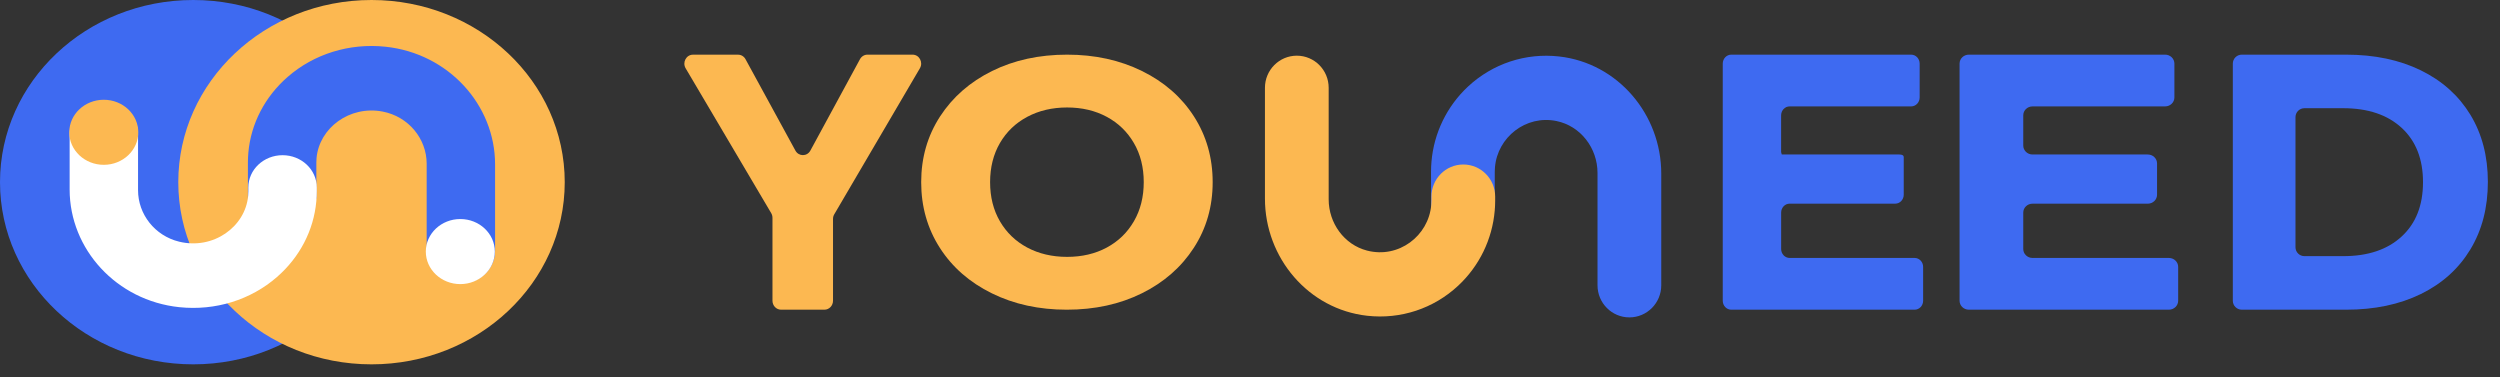
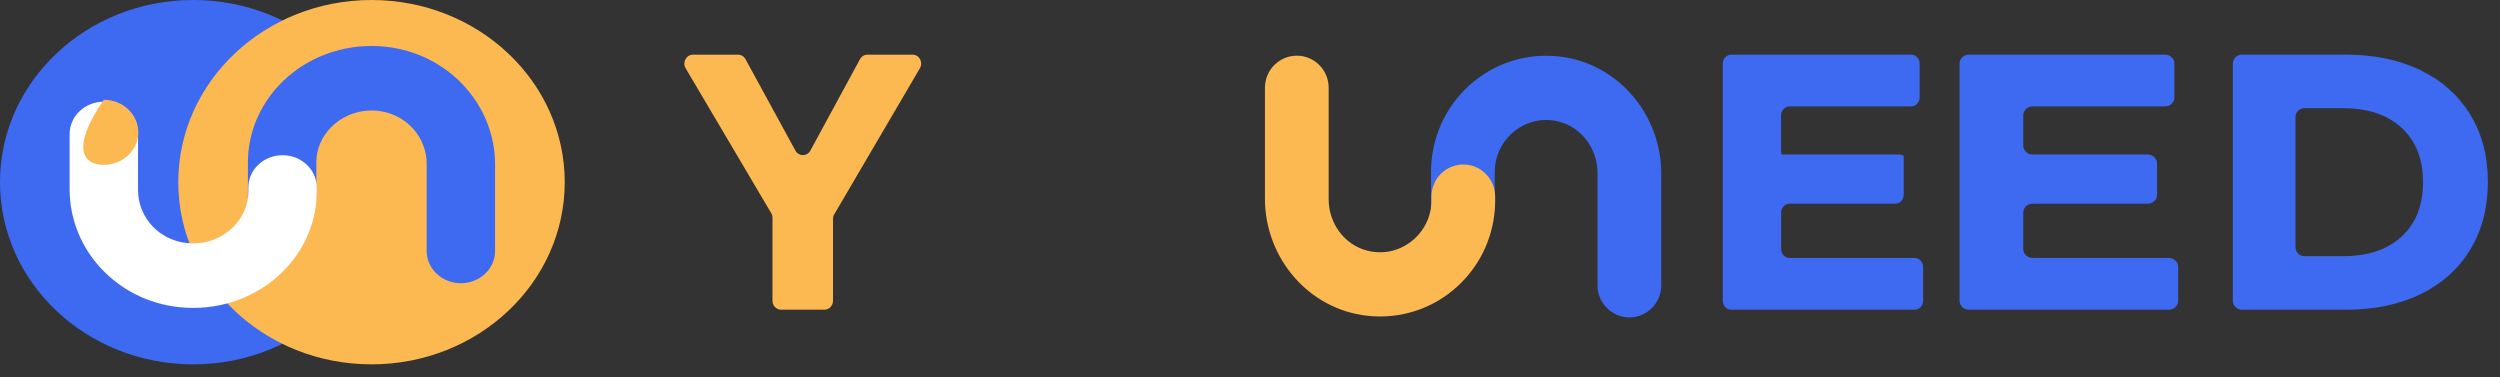
<svg xmlns="http://www.w3.org/2000/svg" width="179" height="27" viewBox="0 0 179 27" fill="none">
  <rect x="0" y="0" width="179" height="27" fill="#333333" stroke="none" />
  <g clip-path="url(#clip0_101_112)">
    <path d="M13.835 26.087C21.476 26.087 27.67 20.247 27.67 13.043C27.67 5.84 21.476 0 13.835 0C6.194 0 0 5.84 0 13.043C0 20.247 6.194 26.087 13.835 26.087Z" fill="#3E6AF1" />
    <path d="M26.6 26.087C34.241 26.087 40.435 20.247 40.435 13.043C40.435 5.84 34.241 0 26.6 0C18.959 0 12.765 5.84 12.765 13.043C12.765 20.247 18.959 26.087 26.6 26.087Z" fill="#FCB851" />
    <path d="M32.999 20.279C31.647 20.279 30.55 19.245 30.55 17.971V11.724C30.55 9.938 29.252 8.343 27.394 7.988C25.035 7.536 22.861 9.16 22.665 11.311C22.655 11.425 22.65 11.531 22.65 11.635V14.225H17.75V11.635C17.75 11.401 17.762 11.158 17.783 10.915C17.971 8.842 18.973 6.919 20.602 5.502C22.482 3.865 25.012 3.073 27.596 3.345C32.098 3.817 35.448 7.5 35.448 11.77V17.971C35.448 19.245 34.351 20.279 32.999 20.279Z" fill="#3E6AF1" />
    <path d="M12.841 21.994C8.339 21.523 4.986 17.839 4.986 13.568V9.59C4.986 8.315 6.083 7.281 7.435 7.281C8.787 7.281 9.884 8.315 9.884 9.59V13.62C9.884 15.329 11.073 16.877 12.829 17.304C15.267 17.898 17.566 16.241 17.767 14.027C17.777 13.912 17.782 13.806 17.782 13.702V13.421C17.782 12.146 18.879 11.112 20.231 11.112C21.583 11.112 22.68 12.146 22.68 13.421V13.702C22.68 13.936 22.668 14.18 22.647 14.422C22.459 16.495 21.459 18.418 19.831 19.834C17.953 21.472 15.425 22.264 12.841 21.994Z" fill="white" />
-     <path d="M7.431 11.801C8.795 11.801 9.901 10.758 9.901 9.472C9.901 8.186 8.795 7.143 7.431 7.143C6.066 7.143 4.96 8.186 4.96 9.472C4.96 10.758 6.066 11.801 7.431 11.801Z" fill="#FCB851" />
-     <path d="M32.959 20.342C34.323 20.342 35.429 19.299 35.429 18.012C35.429 16.726 34.323 15.683 32.959 15.683C31.594 15.683 30.488 16.726 30.488 18.012C30.488 19.299 31.594 20.342 32.959 20.342Z" fill="white" />
+     <path d="M7.431 11.801C8.795 11.801 9.901 10.758 9.901 9.472C9.901 8.186 8.795 7.143 7.431 7.143C4.96 10.758 6.066 11.801 7.431 11.801Z" fill="#FCB851" />
  </g>
  <path d="M62.109 3.913H65.341C65.821 3.913 66.115 4.46 65.866 4.886L59.735 15.341C59.675 15.442 59.644 15.557 59.644 15.675V21.533C59.644 21.887 59.368 22.174 59.029 22.174H55.925C55.585 22.174 55.309 21.887 55.309 21.533V15.598C55.309 15.479 55.278 15.364 55.219 15.262L49.092 4.89C48.84 4.463 49.136 3.915 49.616 3.915H52.844C53.066 3.915 53.27 4.038 53.379 4.239L56.952 10.783C57.188 11.216 57.788 11.214 58.023 10.781L61.574 4.239C61.683 4.038 61.888 3.913 62.109 3.913Z" fill="#FCB851" />
-   <path d="M71.017 21.002C69.426 20.219 68.186 19.137 67.294 17.748C66.403 16.36 65.957 14.793 65.957 13.043C65.957 11.294 66.408 9.726 67.308 8.339C68.21 6.953 69.448 5.868 71.03 5.085C72.611 4.304 74.401 3.913 76.406 3.913C78.391 3.913 80.179 4.304 81.767 5.085C83.358 5.868 84.598 6.953 85.489 8.339C86.379 9.727 86.827 11.294 86.827 13.043C86.827 14.793 86.376 16.361 85.475 17.748C84.575 19.135 83.336 20.219 81.753 21.002C80.172 21.785 78.381 22.174 76.378 22.174C74.393 22.174 72.604 21.785 71.017 21.002ZM79.245 17.725C80.073 17.279 80.719 16.652 81.187 15.844C81.656 15.036 81.892 14.102 81.892 13.043C81.892 11.985 81.657 11.05 81.187 10.243C80.718 9.437 80.073 8.811 79.245 8.365C78.417 7.92 77.47 7.695 76.404 7.695C75.337 7.695 74.388 7.92 73.551 8.365C72.716 8.811 72.063 9.437 71.594 10.243C71.126 11.05 70.891 11.985 70.891 13.043C70.891 14.102 71.125 15.037 71.594 15.844C72.064 16.65 72.716 17.279 73.551 17.725C74.388 18.17 75.339 18.392 76.404 18.392C77.469 18.392 78.417 18.17 79.245 17.725Z" fill="#FCB851" />
  <path d="M127.53 15.223V17.828C127.53 18.182 127.802 18.469 128.137 18.469H137.089C137.424 18.469 137.696 18.756 137.696 19.11V21.533C137.696 21.887 137.424 22.174 137.089 22.174H123.956C123.621 22.174 123.349 21.887 123.349 21.533V4.554C123.349 4.2 123.621 3.913 123.956 3.913H136.84C137.175 3.913 137.447 4.2 137.447 4.554V6.977C137.447 7.331 137.175 7.618 136.84 7.618H128.136C127.801 7.618 127.528 7.905 127.528 8.259V10.872C127.528 10.976 127.608 11.06 127.553 11.06H135.975C136.227 11.06 136.307 11.145 136.307 11.249V13.941C136.307 14.295 136.035 14.582 135.7 14.582H128.134C127.802 14.582 127.53 14.869 127.53 15.223Z" fill="#3E6AF1" />
  <path d="M144.865 15.223V17.828C144.865 18.182 145.162 18.469 145.528 18.469H155.294C155.66 18.469 155.957 18.756 155.957 19.11V21.533C155.957 21.887 155.66 22.174 155.294 22.174H140.968C140.602 22.174 140.305 21.887 140.305 21.533V4.554C140.305 4.2 140.602 3.913 140.968 3.913H155.024C155.39 3.913 155.687 4.2 155.687 4.554V6.977C155.687 7.331 155.39 7.618 155.024 7.618H145.528C145.162 7.618 144.865 7.905 144.865 8.259V10.421C144.865 10.775 145.162 11.062 145.528 11.062H153.782C154.148 11.062 154.445 11.349 154.445 11.703V13.943C154.445 14.297 154.148 14.584 153.782 14.584H145.528C145.162 14.582 144.865 14.869 144.865 15.223Z" fill="#3E6AF1" />
  <path d="M159.87 21.533V4.554C159.87 4.2 160.157 3.913 160.511 3.913H167.982C170.019 3.913 171.802 4.289 173.33 5.036C174.86 5.784 176.043 6.845 176.88 8.217C177.714 9.591 178.131 11.191 178.131 13.018C178.131 14.861 177.716 16.473 176.88 17.855C176.043 19.239 174.862 20.303 173.33 21.053C171.802 21.801 170.019 22.174 167.982 22.174H160.511C160.157 22.174 159.87 21.887 159.87 21.533ZM167.775 18.34C169.55 18.34 170.945 17.87 171.961 16.931C172.98 15.993 173.487 14.697 173.487 13.043C173.487 11.392 172.98 10.097 171.961 9.156C170.943 8.219 169.55 7.748 167.775 7.748H164.997C164.643 7.748 164.356 8.035 164.356 8.389V17.7C164.356 18.053 164.643 18.34 164.997 18.34H167.775V18.34Z" fill="#3E6AF1" />
  <path d="M116.664 22.725C115.403 22.725 114.382 21.694 114.382 20.426V12.384C114.382 10.605 113.173 9.019 111.443 8.666C109.246 8.215 107.221 9.834 107.04 11.973C107.03 12.088 107.025 12.192 107.025 12.296V14.875H102.462V12.296C102.462 12.063 102.472 11.821 102.493 11.579C102.669 9.516 103.601 7.601 105.117 6.191C106.869 4.561 109.226 3.773 111.632 4.043C115.826 4.513 118.946 8.181 118.946 12.431V20.426C118.947 21.694 117.925 22.725 116.664 22.725Z" fill="#3E6AF1" />
  <path d="M97.887 22.608C93.694 22.14 90.57 18.473 90.57 14.221V6.286C90.57 5.015 91.593 3.987 92.852 3.987C94.113 3.987 95.133 5.017 95.133 6.286V14.272C95.133 15.975 96.241 17.515 97.877 17.941C100.149 18.531 102.289 16.883 102.476 14.678C102.486 14.564 102.491 14.459 102.491 14.355V14.077C102.491 12.806 103.513 11.778 104.772 11.778C106.033 11.778 107.054 12.808 107.054 14.077V14.357C107.054 14.59 107.044 14.832 107.023 15.074C106.847 17.138 105.916 19.051 104.399 20.462C102.65 22.088 100.295 22.878 97.887 22.608Z" fill="#FCB851" />
  <defs>
    <clipPath id="clip0_101_112">
      <rect width="40.435" height="26.087" fill="white" />
    </clipPath>
  </defs>
</svg>